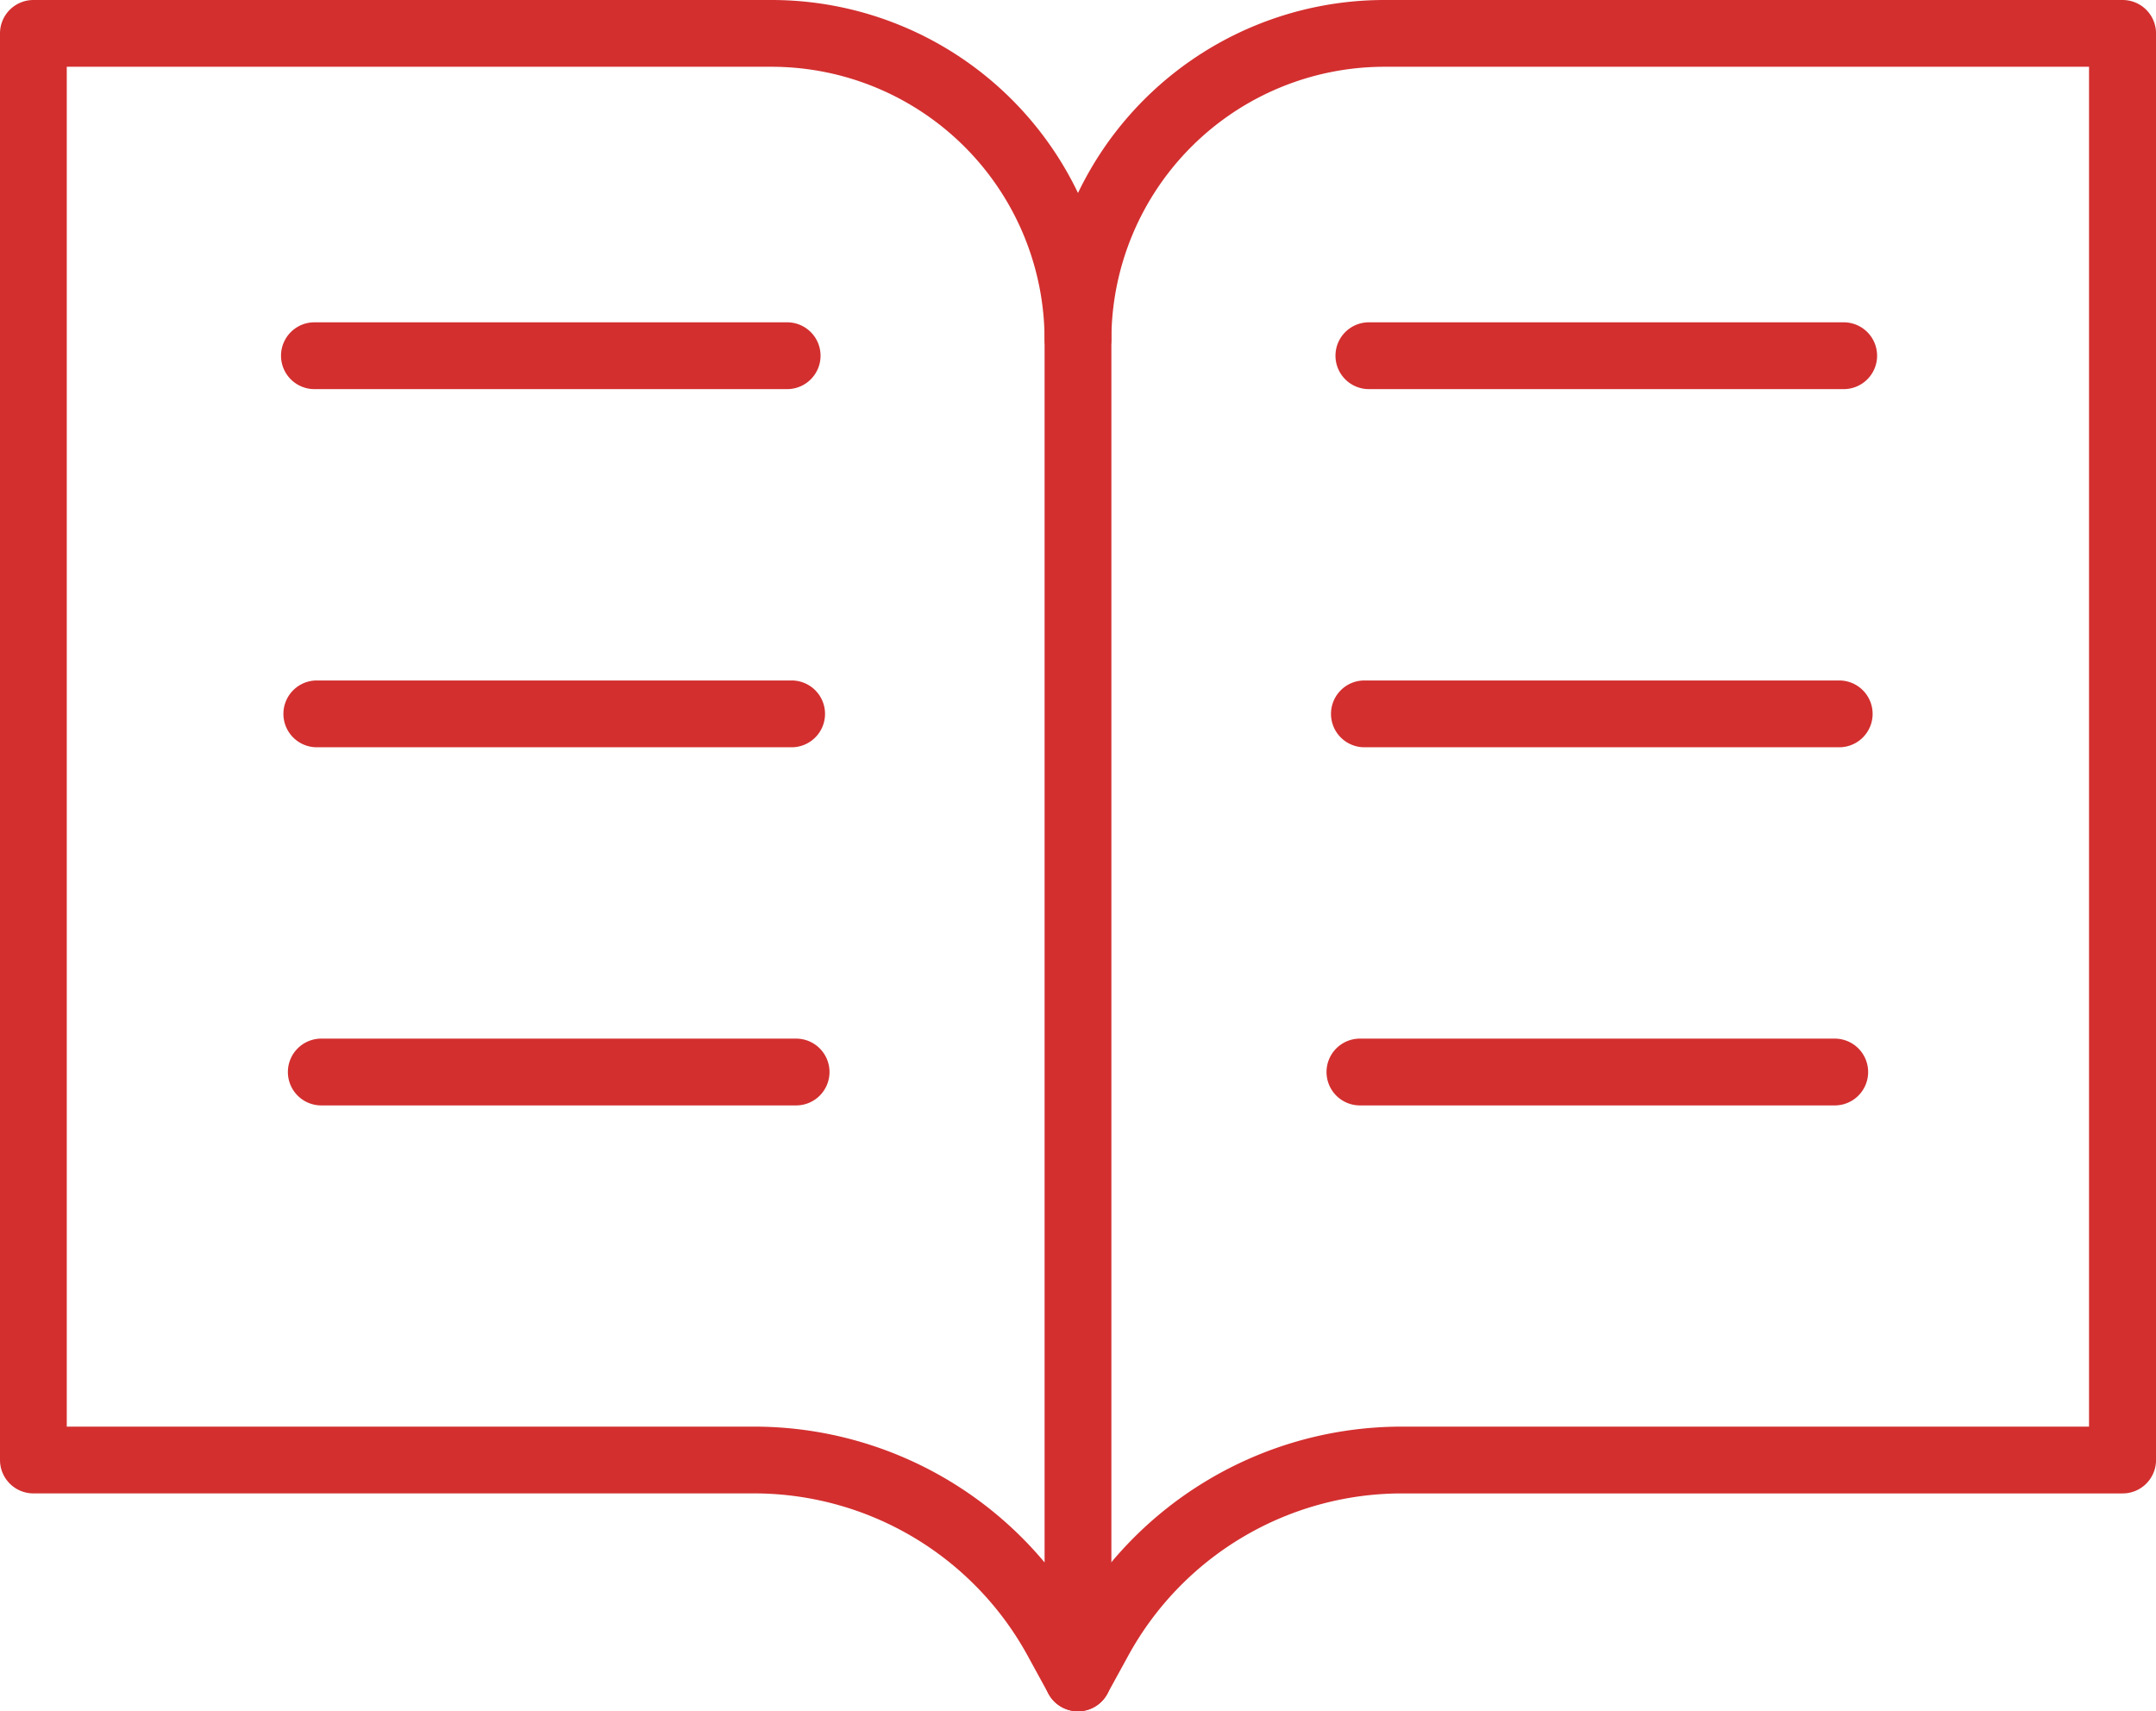
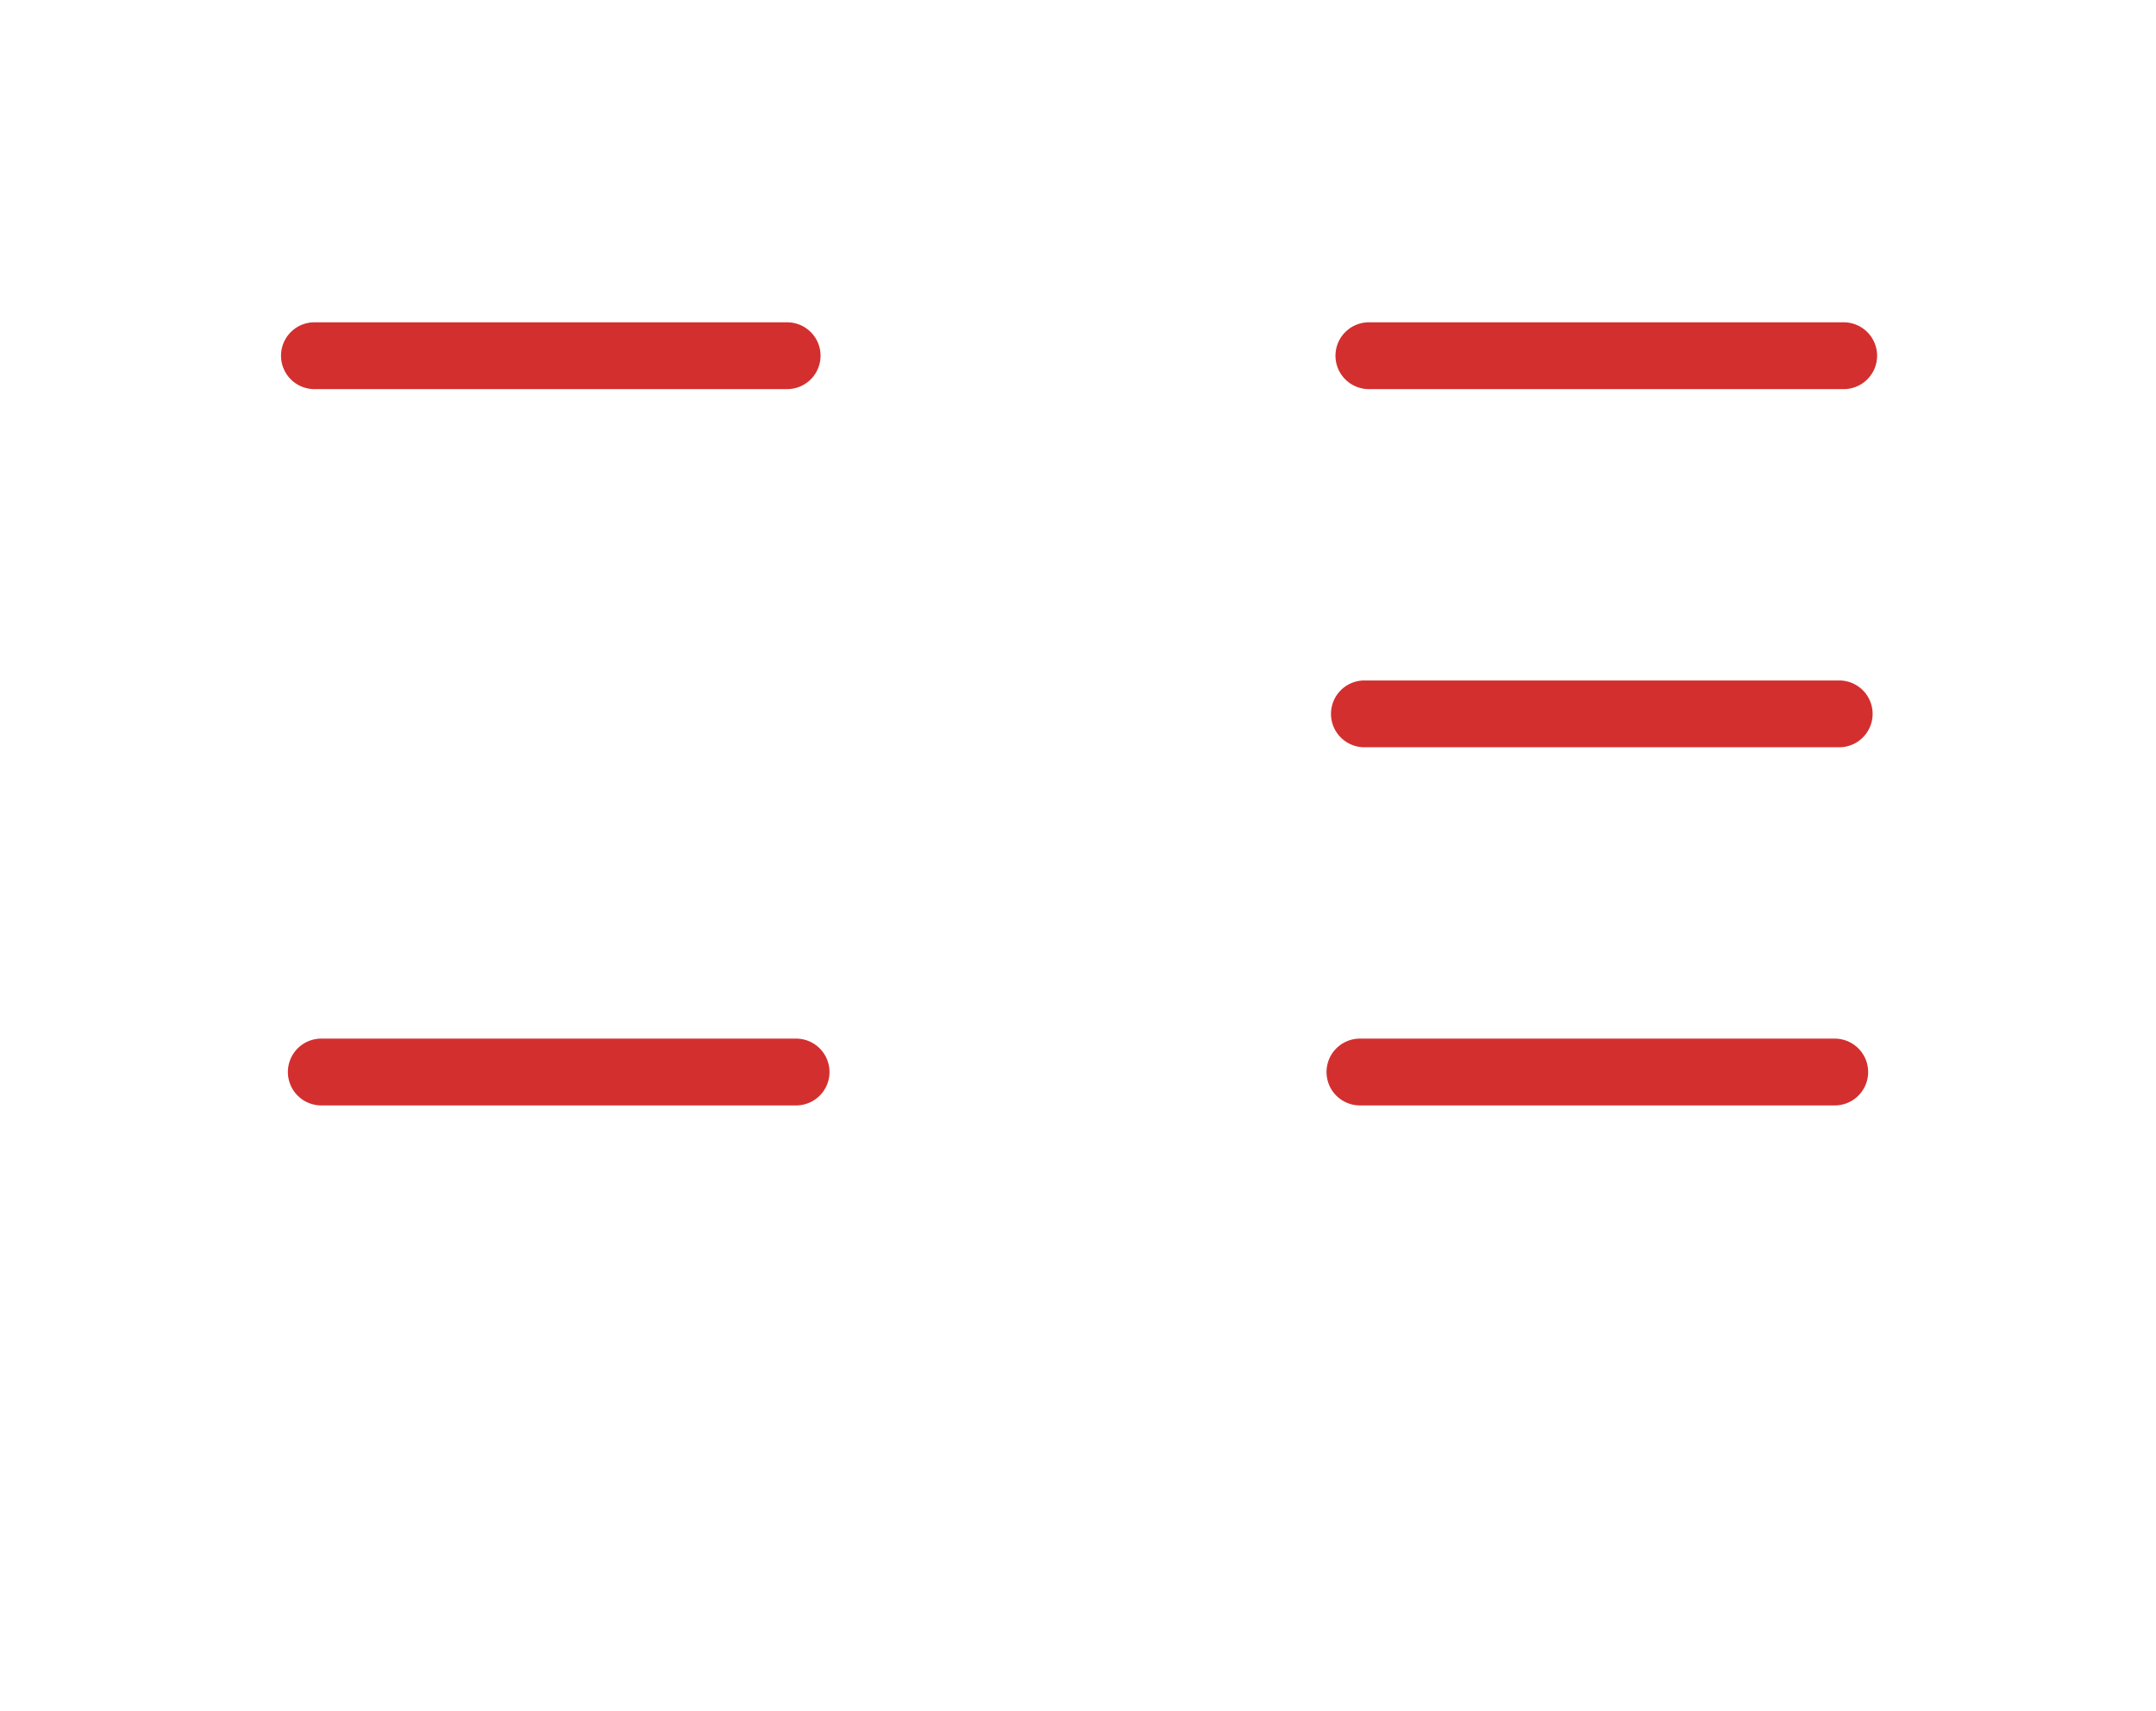
<svg xmlns="http://www.w3.org/2000/svg" id="Group_8234" data-name="Group 8234" width="65.971" height="52.363" viewBox="0 0 65.971 52.363">
  <defs>
    <clipPath id="clip-path">
      <rect id="Rectangle_4228" data-name="Rectangle 4228" width="65.971" height="52.363" fill="#d32f2f" />
    </clipPath>
  </defs>
  <g id="Group_8233" data-name="Group 8233" clip-path="url(#clip-path)">
-     <path id="Path_28764" data-name="Path 28764" d="M32.985,52.363a1.022,1.022,0,0,1-.9-.531l-.644-1.176a9.546,9.546,0,0,0-8.374-4.96H1.022A1.022,1.022,0,0,1,0,44.675V1.022A1.022,1.022,0,0,1,1.022,0H23.615A10.4,10.4,0,0,1,34.007,10.392v40.95a1.022,1.022,0,0,1-1.022,1.022M2.043,43.653H23.071a11.59,11.59,0,0,1,8.892,4.155V10.392a8.358,8.358,0,0,0-8.349-8.349H2.043Z" fill="#d32f2f" />
-     <path id="Path_28765" data-name="Path 28765" d="M313.9,52.363a1.022,1.022,0,0,1-.9-1.513l.645-1.176a11.588,11.588,0,0,1,10.165-6.021h21.028V2.043H323.272a8.358,8.358,0,0,0-8.349,8.349,1.022,1.022,0,0,1-2.043,0A10.4,10.4,0,0,1,323.272,0h22.594a1.022,1.022,0,0,1,1.022,1.022V44.675a1.022,1.022,0,0,1-1.022,1.022h-22.05a9.546,9.546,0,0,0-8.374,4.96l-.645,1.176a1.021,1.021,0,0,1-.9.531" transform="translate(-280.916 0)" fill="#d32f2f" />
    <path id="Path_28766" data-name="Path 28766" d="M99.342,98.589H84.877a1.022,1.022,0,0,1,0-2.043H99.342a1.022,1.022,0,1,1,0,2.043" transform="translate(-75.288 -86.683)" fill="#d32f2f" />
-     <path id="Path_28767" data-name="Path 28767" d="M100.683,205.863H86.218a1.022,1.022,0,1,1,0-2.043h14.465a1.022,1.022,0,1,1,0,2.043" transform="translate(-76.492 -182.998)" fill="#d32f2f" />
    <path id="Path_28768" data-name="Path 28768" d="M102.024,313.137H87.559a1.022,1.022,0,1,1,0-2.043h14.465a1.022,1.022,0,1,1,0,2.043" transform="translate(-77.696 -279.313)" fill="#d32f2f" />
    <path id="Path_28769" data-name="Path 28769" d="M415.8,98.589H401.335a1.022,1.022,0,1,1,0-2.043H415.8a1.022,1.022,0,1,1,0,2.043" transform="translate(-359.417 -86.683)" fill="#d32f2f" />
    <path id="Path_28770" data-name="Path 28770" d="M414.459,205.863H399.994a1.022,1.022,0,1,1,0-2.043h14.465a1.022,1.022,0,1,1,0,2.043" transform="translate(-358.213 -182.998)" fill="#d32f2f" />
    <path id="Path_28771" data-name="Path 28771" d="M413.119,313.137H398.654a1.022,1.022,0,1,1,0-2.043h14.465a1.022,1.022,0,1,1,0,2.043" transform="translate(-357.01 -279.313)" fill="#d32f2f" />
  </g>
</svg>